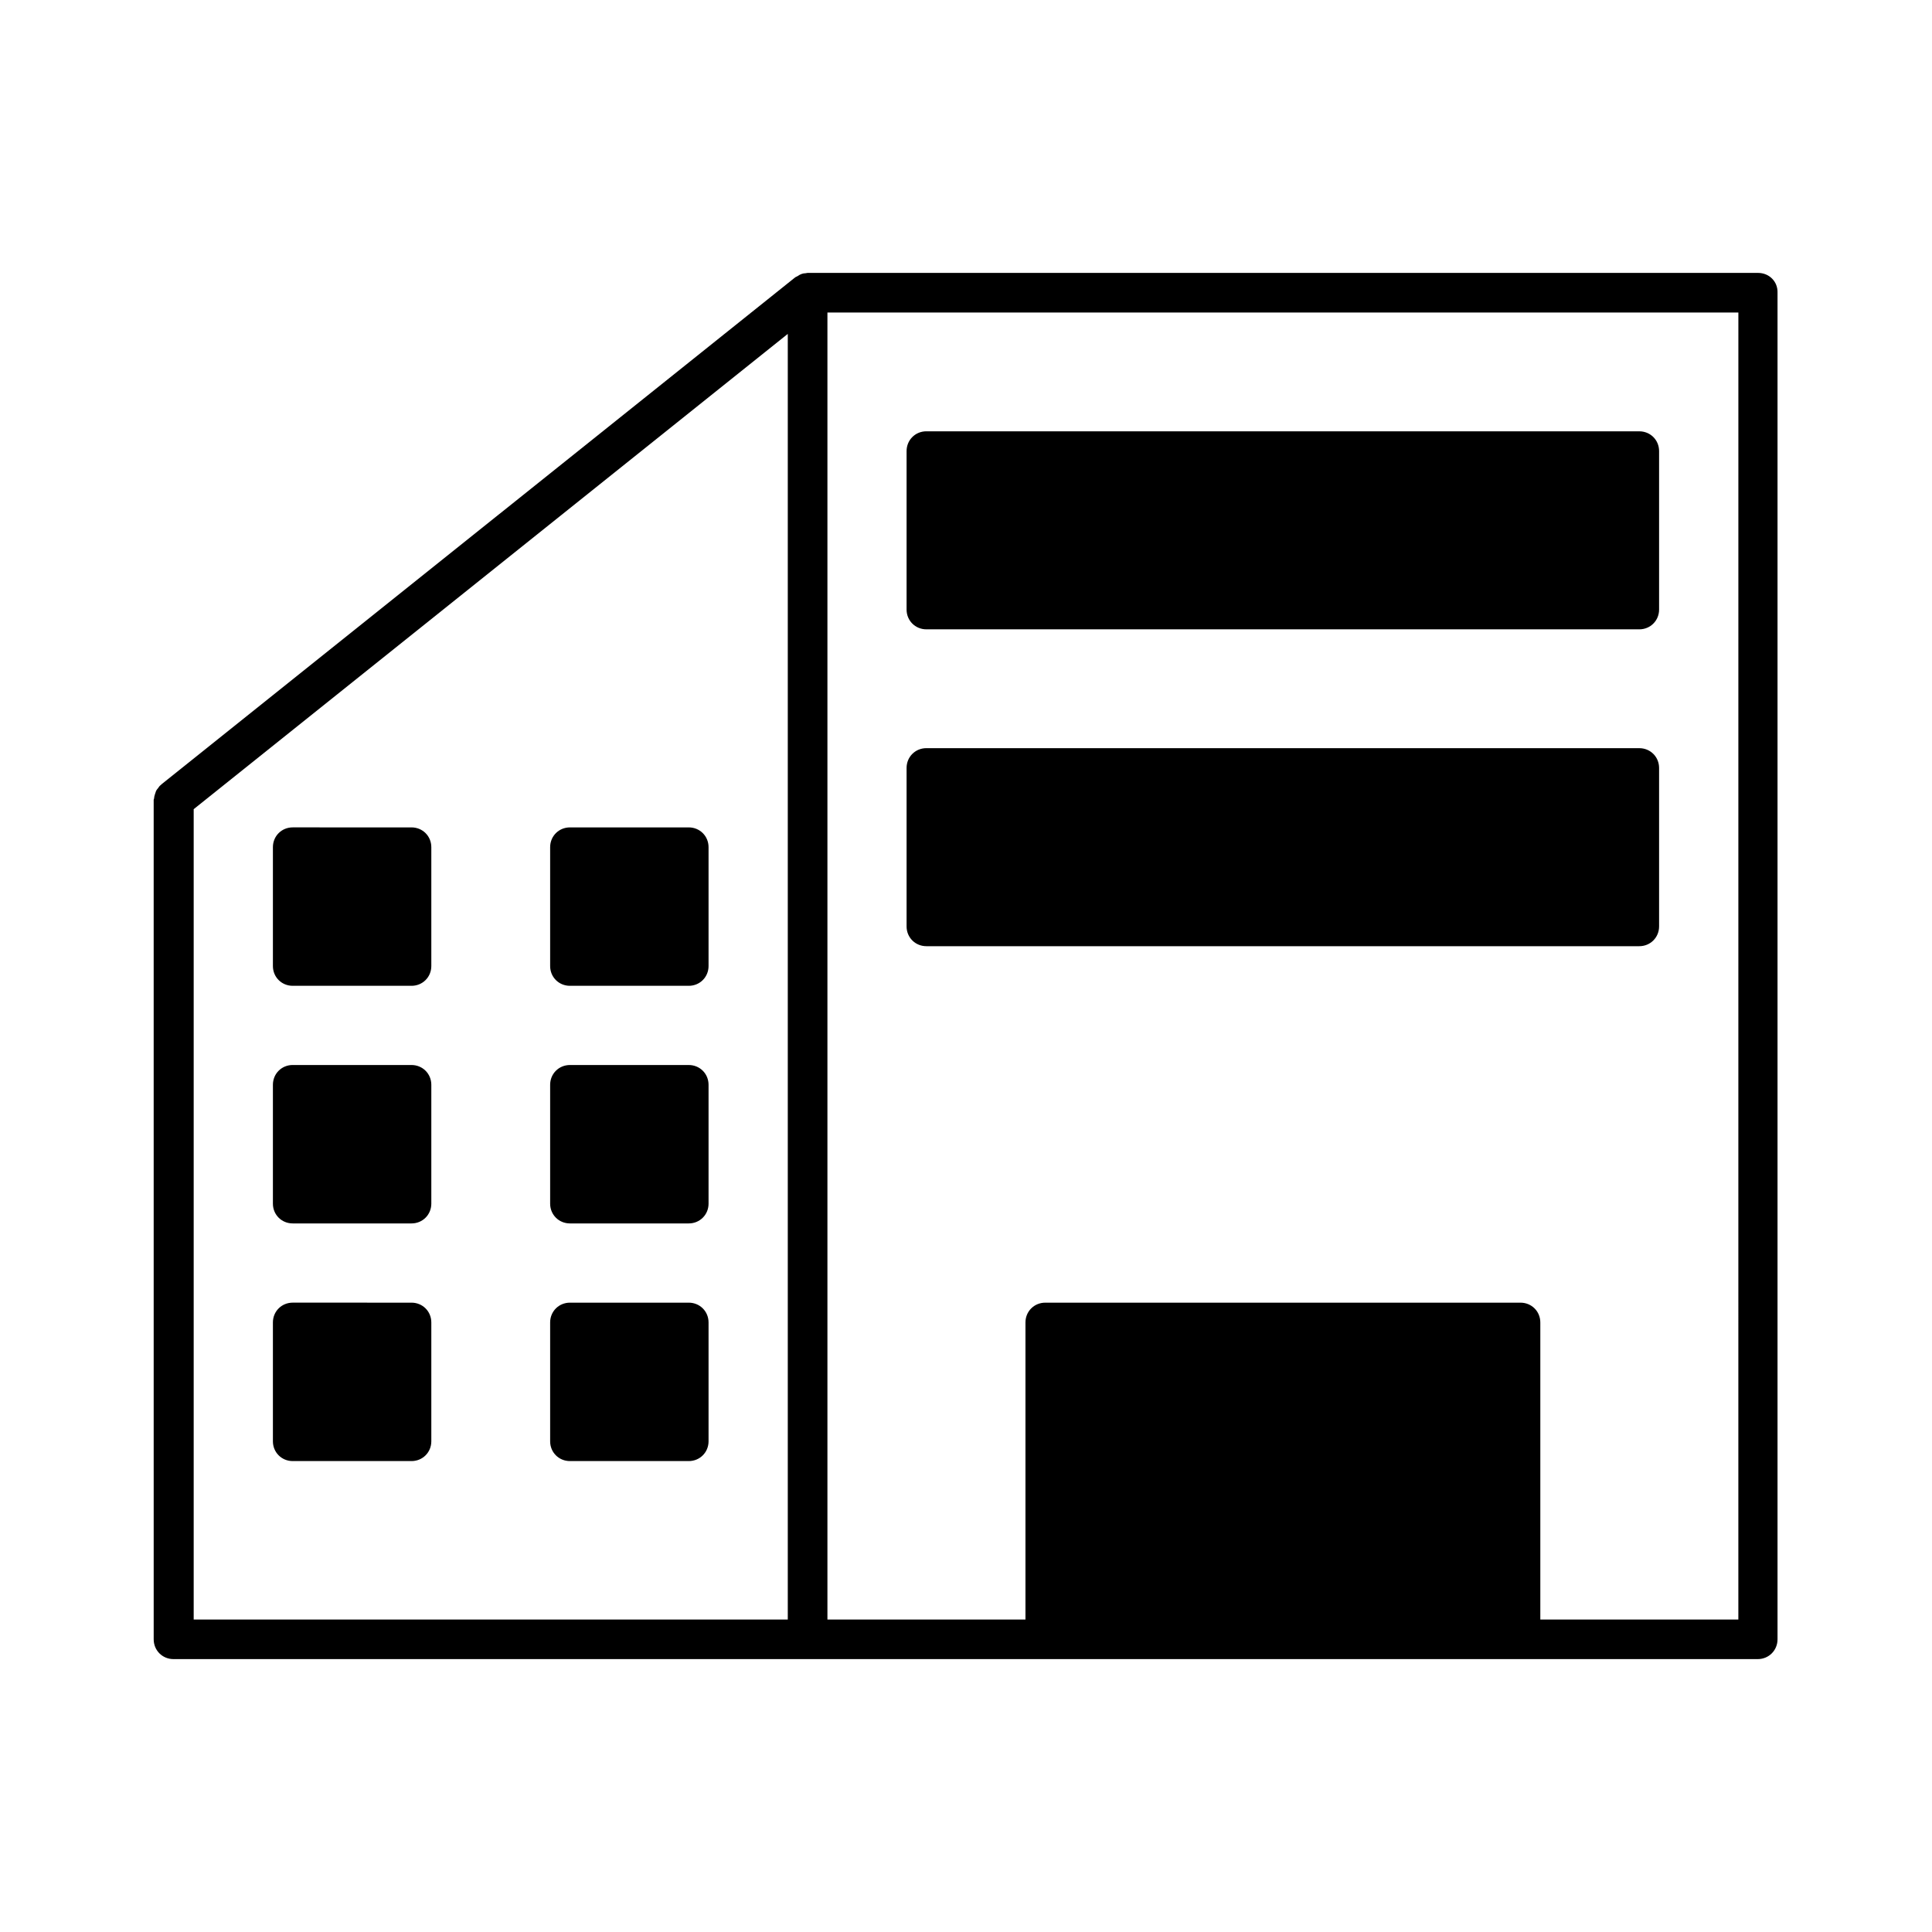
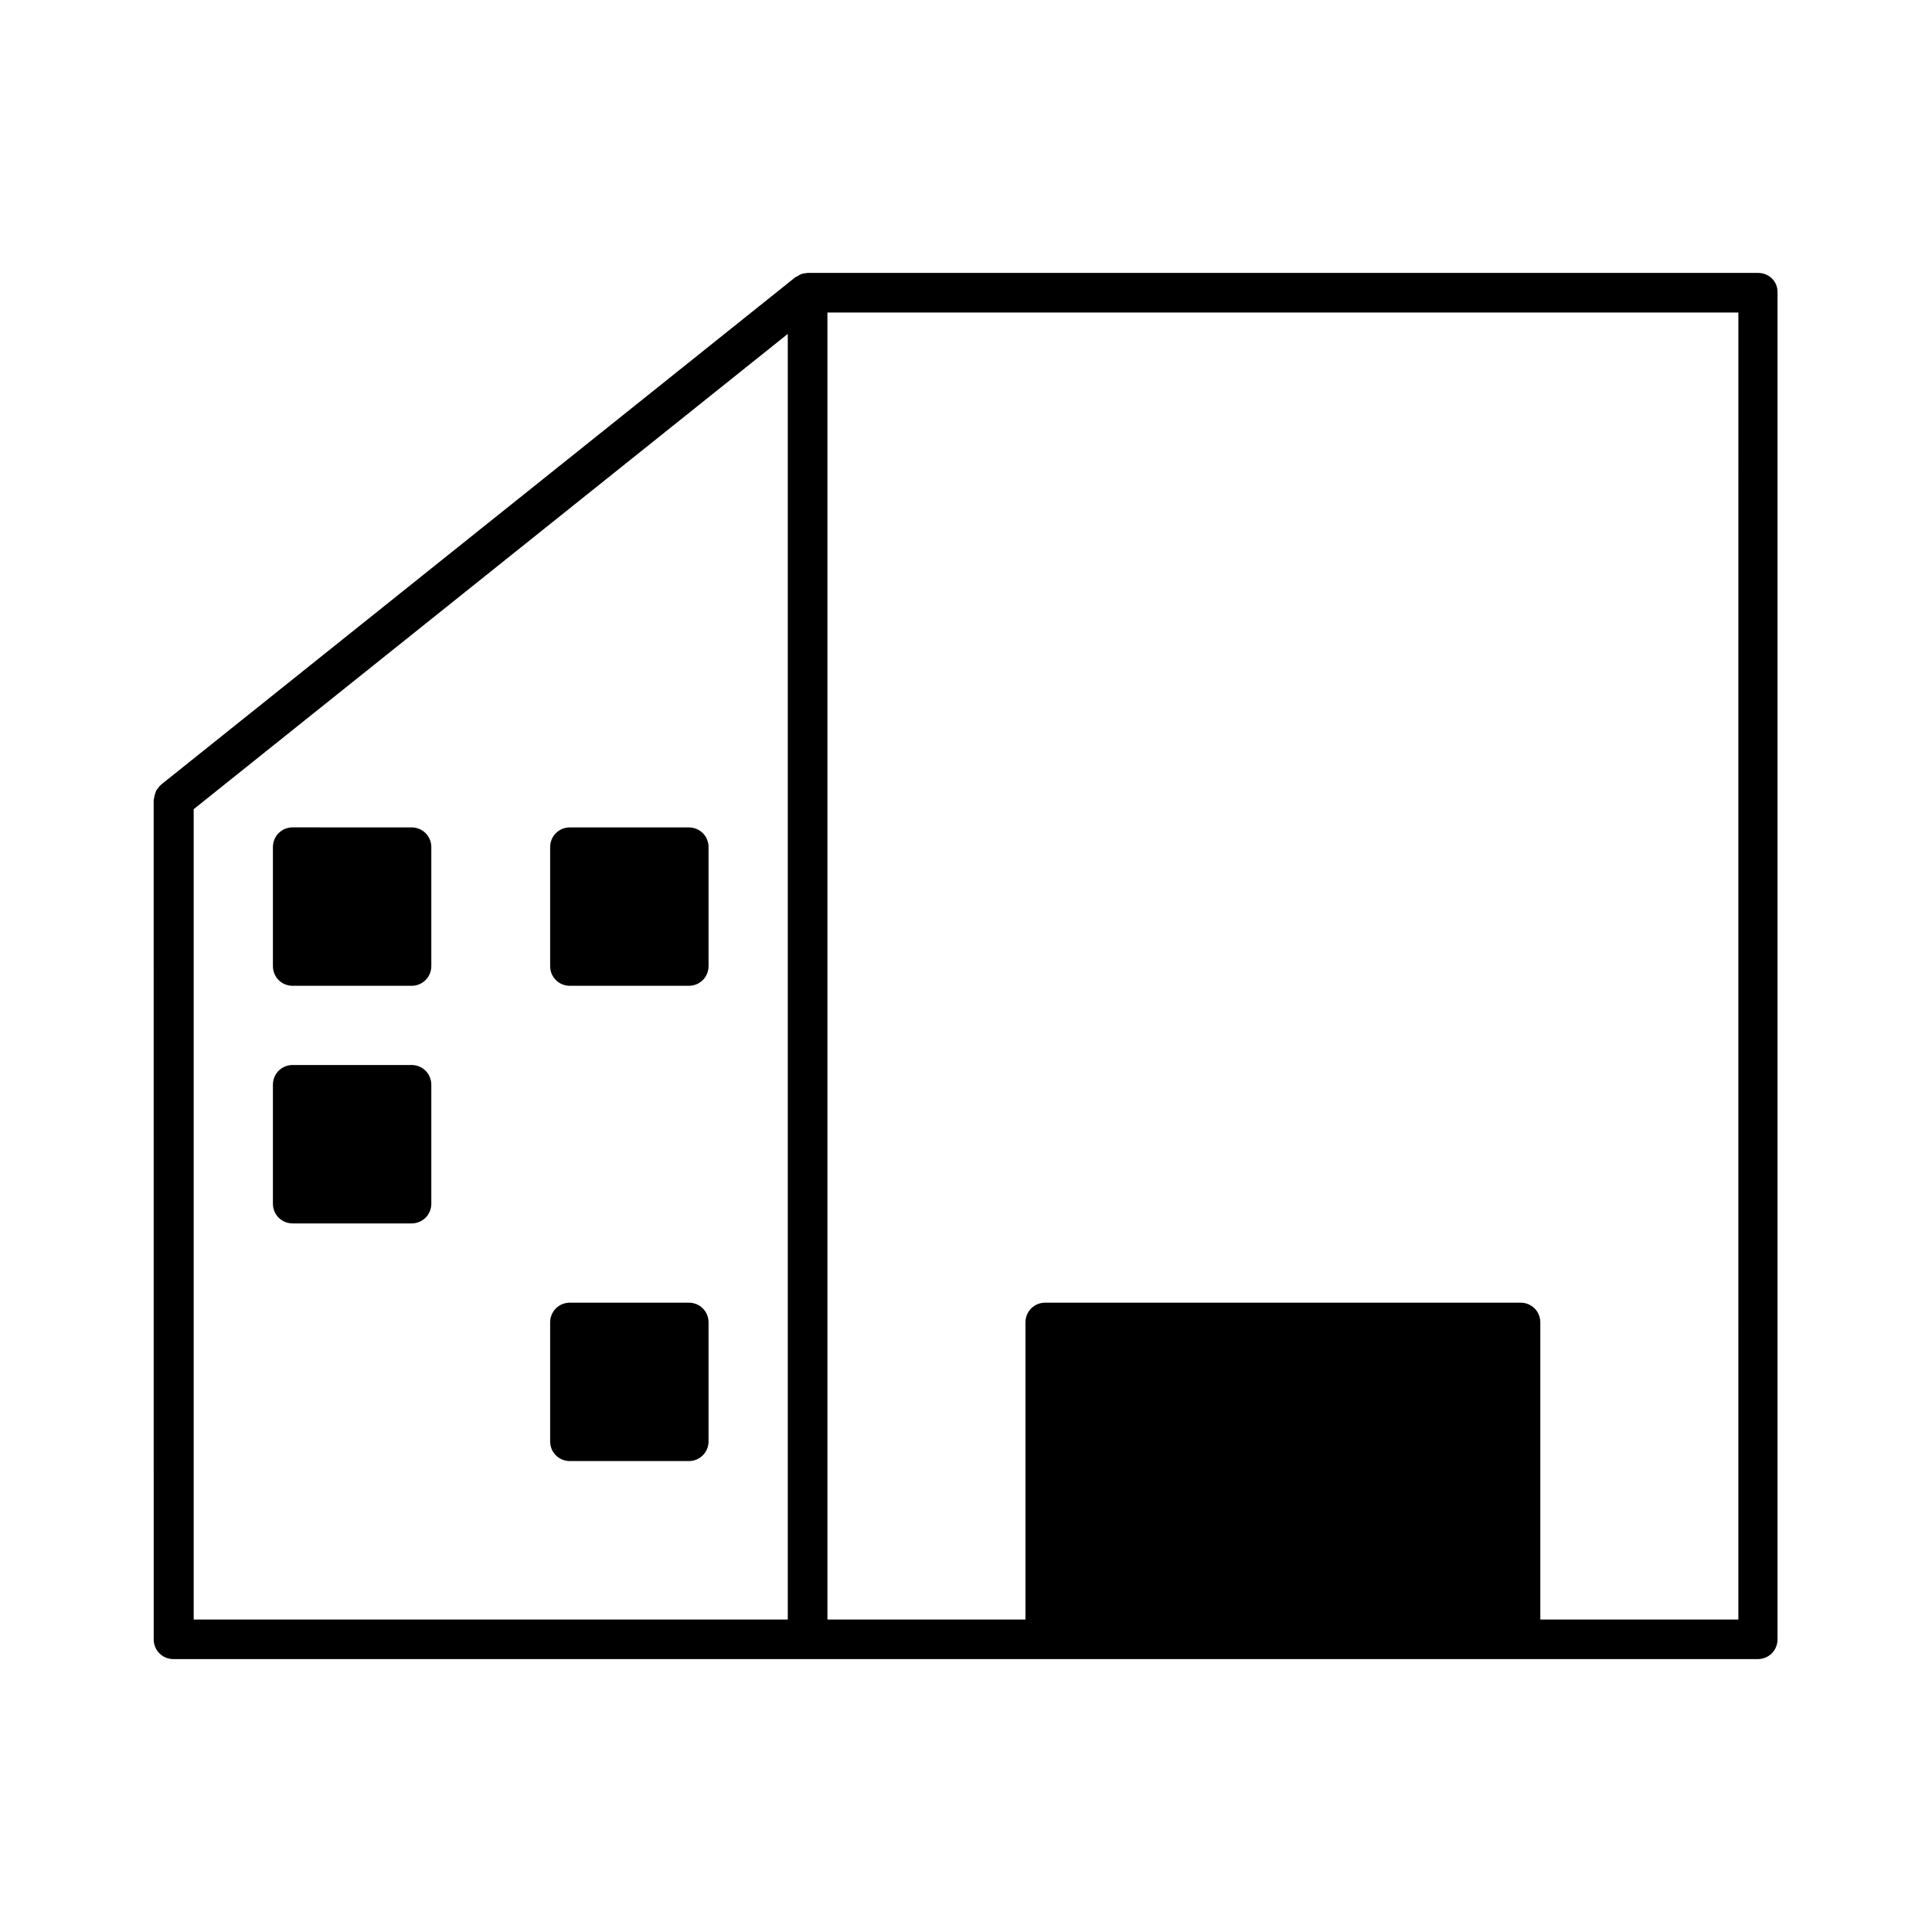
<svg xmlns="http://www.w3.org/2000/svg" fill="#000000" width="800px" height="800px" version="1.1" viewBox="144 144 512 512">
  <g>
    <path d="m609.92 216.32h-251.9c-0.211 0-0.418 0.105-0.629 0.105-0.418 0-0.734 0.105-1.051 0.211-0.316 0.105-0.629 0.316-0.945 0.523-0.211 0.105-0.418 0.211-0.629 0.316l-167.94 134.35-0.211 0.211c-0.316 0.211-0.523 0.523-0.734 0.84-0.211 0.211-0.418 0.523-0.523 0.734-0.105 0.316-0.211 0.629-0.316 0.945-0.105 0.316-0.211 0.734-0.211 1.051 0 0.105-0.105 0.211-0.105 0.316l0.004 222.51c0 2.938 2.309 5.246 5.246 5.246h419.84c2.938 0 5.246-2.309 5.246-5.246v-356.86c0.105-2.938-2.203-5.25-5.144-5.25zm-257.15 356.87h-157.44v-214.75l157.44-125.95zm251.91 0h-52.48v-78.723c0-2.938-2.309-5.246-5.246-5.246h-125.95c-2.938 0-5.246 2.309-5.246 5.246v78.719h-52.48v-346.37h241.41z" />
-     <path d="m389.5 310.78h188.93c2.938 0 5.246-2.309 5.246-5.246v-41.984c0-2.938-2.309-5.246-5.246-5.246l-188.93-0.004c-2.938 0-5.246 2.309-5.246 5.246v41.984c-0.004 2.941 2.305 5.25 5.246 5.25z" />
-     <path d="m389.5 394.75h188.93c2.938 0 5.246-2.309 5.246-5.246v-41.984c0-2.938-2.309-5.246-5.246-5.246l-188.93-0.004c-2.938 0-5.246 2.309-5.246 5.246v41.984c-0.004 2.941 2.305 5.25 5.246 5.25z" />
    <path d="m221.57 405.25h31.488c2.938 0 5.246-2.309 5.246-5.246v-31.488c0-2.938-2.309-5.246-5.246-5.246l-31.488-0.004c-2.938 0-5.246 2.309-5.246 5.246v31.488c-0.004 2.941 2.309 5.25 5.246 5.25z" />
    <path d="m295.04 405.25h31.488c2.938 0 5.246-2.309 5.246-5.246v-31.488c0-2.938-2.309-5.246-5.246-5.246h-31.488c-2.938 0-5.246 2.309-5.246 5.246v31.488c-0.004 2.938 2.305 5.246 5.246 5.246z" />
    <path d="m221.57 468.22h31.488c2.938 0 5.246-2.309 5.246-5.246v-31.488c0-2.938-2.309-5.246-5.246-5.246l-31.488-0.004c-2.938 0-5.246 2.309-5.246 5.246v31.488c-0.004 2.941 2.309 5.25 5.246 5.25z" />
-     <path d="m295.04 468.22h31.488c2.938 0 5.246-2.309 5.246-5.246v-31.488c0-2.938-2.309-5.246-5.246-5.246h-31.488c-2.938 0-5.246 2.309-5.246 5.246v31.488c-0.004 2.938 2.305 5.246 5.246 5.246z" />
-     <path d="m221.57 531.2h31.488c2.938 0 5.246-2.309 5.246-5.246v-31.488c0-2.938-2.309-5.246-5.246-5.246l-31.488-0.004c-2.938 0-5.246 2.309-5.246 5.246v31.488c-0.004 2.941 2.309 5.25 5.246 5.25z" />
    <path d="m295.04 531.2h31.488c2.938 0 5.246-2.309 5.246-5.246v-31.488c0-2.938-2.309-5.246-5.246-5.246h-31.488c-2.938 0-5.246 2.309-5.246 5.246v31.488c-0.004 2.938 2.305 5.246 5.246 5.246z" />
  </g>
</svg>